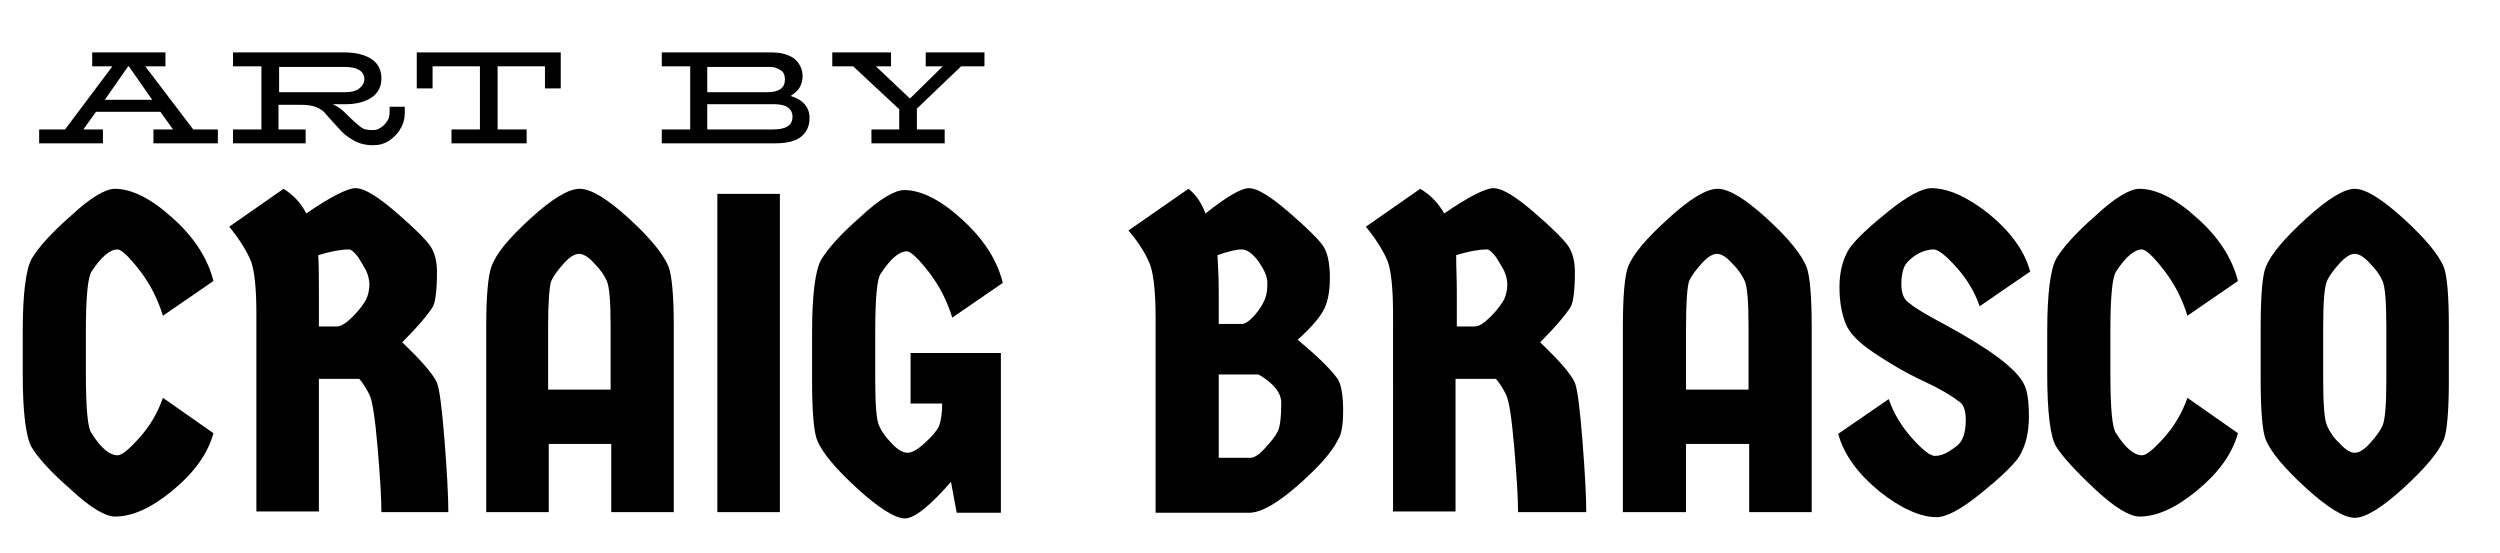
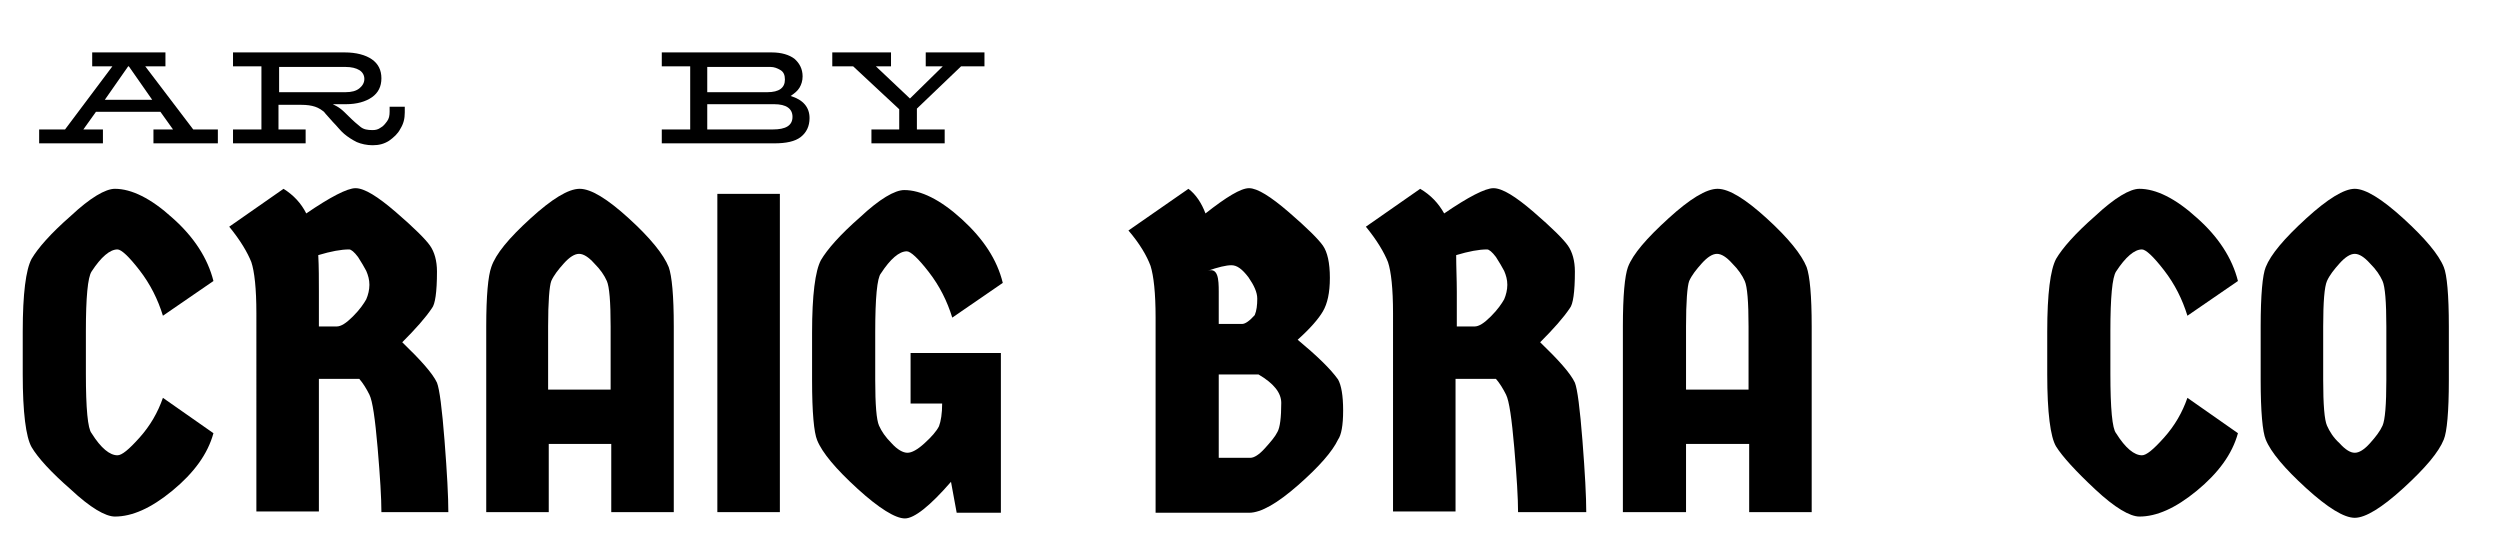
<svg xmlns="http://www.w3.org/2000/svg" version="1.1" id="Layer_1" x="0px" y="0px" viewBox="0 0 395.9 87.6" style="enable-background:new 0 0 395.9 87.6;" xml:space="preserve">
  <g>
    <g>
      <path d="M34.5,20.5v2.2H24.3v-2.2h3.1l-2-2.8H15.2l-2,2.8h3.1v2.2H6.2v-2.2h4.1l7.5-10h-3.2V8.3h11.6v2.2h-3.2l7.6,10H34.5z     M24.1,15.8l-3.7-5.3h-0.1l-3.7,5.3H24.1z" />
      <path d="M64.1,17.1v0.7c0,1-0.2,1.8-0.7,2.6c-0.4,0.8-1.1,1.4-1.8,1.9C60.8,22.8,60,23,59,23c-0.9,0-1.8-0.2-2.5-0.5    c-0.8-0.4-1.4-0.8-2-1.3s-1.1-1.2-1.8-1.9c-0.6-0.7-1.1-1.2-1.4-1.6c-0.4-0.3-0.8-0.6-1.4-0.8c-0.6-0.2-1.3-0.3-2.2-0.3h-3.6v3.9    h4.3v2.2H36.9v-2.2h4.5v-10h-4.5V8.3h17.7c1.8,0,3.3,0.4,4.3,1.1c1,0.7,1.5,1.7,1.5,3c0,1.3-0.5,2.3-1.5,3c-1,0.7-2.4,1.1-4.1,1.1    h-2.1c0.4,0.2,0.8,0.4,1.2,0.7c0.4,0.3,0.8,0.7,1.3,1.2c0.8,0.8,1.4,1.3,1.9,1.7s1.1,0.5,1.9,0.5c0.5,0,0.9-0.1,1.3-0.4    c0.4-0.2,0.7-0.6,1-1s0.4-0.9,0.4-1.5v-0.8H64.1z M44.2,10.6v4h10.5c1,0,1.7-0.2,2.2-0.6c0.5-0.4,0.8-0.9,0.8-1.5    c0-0.6-0.3-1.1-0.8-1.4c-0.5-0.3-1.2-0.5-2.2-0.5H44.2z" />
-       <path d="M88.8,8.3V14h-2.5v-3.5h-7.5v10h4.6v2.2H71.5v-2.2H76v-10h-7.5V14h-2.5V8.3H88.8z" />
      <path d="M128.2,18.7c0,1.3-0.5,2.3-1.4,3s-2.3,1-4.2,1h-17.8v-2.2h4.5v-10h-4.5V8.3h17.4c1.6,0,2.8,0.4,3.6,1    c0.8,0.7,1.3,1.6,1.3,2.8c0,0.7-0.2,1.3-0.5,1.8s-0.8,0.9-1.4,1.3C127.2,15.8,128.2,17,128.2,18.7z M112,10.6v4h9.5    c1.9,0,2.8-0.7,2.8-2c0-0.7-0.2-1.2-0.7-1.5s-1-0.5-1.6-0.5H112z M125.5,18.5c0-1.3-1-2-2.9-2H112v4h10.4    C124.4,20.5,125.5,19.9,125.5,18.5z" />
      <path d="M145.2,17.2v3.3h4.4v2.2H138v-2.2h4.4v-3.2l-7.3-6.8h-3.3V8.3h9.3v2.2h-2.4l5.4,5.1l5.2-5.1h-2.7V8.3h9.3v2.2h-3.7    L145.2,17.2z" />
    </g>
    <g>
      <path d="M3.6,59.3v-6.8c0-6,0.5-9.8,1.4-11.5c1-1.7,3-4,6.2-6.8c3.1-2.9,5.5-4.3,7-4.3c2.6,0,5.7,1.5,9.1,4.6    c3.4,3,5.6,6.4,6.5,10l-8,5.5c-0.8-2.6-2-5-3.7-7.2c-1.7-2.2-2.9-3.3-3.5-3.3c-1.2,0-2.6,1.2-4.1,3.5c-0.6,0.9-0.9,4.1-0.9,9.4    v6.8c0,5.5,0.3,8.7,0.9,9.4c1.5,2.4,2.9,3.5,4.1,3.5c0.7,0,1.8-0.9,3.5-2.8c1.7-1.9,2.9-4,3.7-6.3l8,5.6c-0.9,3.3-3.1,6.3-6.5,9.1    c-3.4,2.8-6.4,4.1-9.1,4.1c-1.5,0-3.9-1.4-7-4.3C8.1,74.8,6,72.5,5,70.8C4.1,69.2,3.6,65.3,3.6,59.3z" />
      <path d="M48.5,33.8c3.8-2.6,6.5-4,7.8-4c1.4,0,3.5,1.3,6.4,3.8c2.9,2.5,4.7,4.3,5.4,5.3c0.7,1,1.1,2.4,1.1,4.1    c0,3.3-0.3,5.2-0.8,5.8c-1,1.5-2.6,3.3-4.7,5.4c2.9,2.8,4.8,4.9,5.5,6.4c0.4,1,0.8,4.1,1.2,9.2c0.4,5.1,0.6,8.9,0.6,11.3H60.4    c0-2.2-0.2-5.5-0.6-10.2c-0.4-4.6-0.8-7.4-1.3-8.4c-0.5-1-1-1.8-1.6-2.5h-6.4v21h-9.9V49.6c0-3.9-0.3-6.6-0.8-8.1    c-0.6-1.5-1.7-3.4-3.5-5.6l8.6-6C46.5,30.9,47.7,32.2,48.5,33.8z M50.5,46.2v5.5h2.8c0.7,0,1.5-0.5,2.6-1.6c1.1-1.1,1.7-2,2.1-2.7    c0.3-0.7,0.5-1.5,0.5-2.3c0-0.8-0.2-1.5-0.5-2.2c-0.3-0.6-0.8-1.4-1.3-2.2c-0.6-0.8-1.1-1.2-1.4-1.2c-1.3,0-2.9,0.3-4.9,0.9    C50.5,42.3,50.5,44.2,50.5,46.2z" />
      <path d="M84,34.6c3.4-3.1,6-4.7,7.8-4.7c1.8,0,4.4,1.6,7.8,4.7c3.4,3.1,5.5,5.7,6.3,7.7c0.5,1.4,0.8,4.5,0.8,9.4v29.4h-9.9V70.3    h-9.9v10.8h-9.9V51.7c0-4.9,0.3-8,0.8-9.4C78.5,40.2,80.6,37.7,84,34.6z M86.8,51.7v10h9.9v-10c0-3.9-0.2-6.3-0.6-7.2    c-0.4-0.9-1-1.8-2-2.8c-0.9-1-1.7-1.5-2.4-1.5c-0.7,0-1.5,0.5-2.4,1.5c-0.9,1-1.6,1.9-2,2.8C87,45.3,86.8,47.8,86.8,51.7z" />
      <path d="M113.6,81.1V30.7h9.9v50.4H113.6z" />
      <path d="M138.6,52.6v7.6c0,3.9,0.2,6.3,0.6,7.2c0.4,0.9,1,1.8,2,2.8c0.9,1,1.8,1.5,2.5,1.5c0.7,0,1.6-0.5,2.7-1.5    c1.1-1,1.9-1.9,2.3-2.7c0.3-0.8,0.5-2,0.5-3.6h-5v-8h14.3v25.3h-7l-0.9-4.9c-3.3,3.8-5.8,5.8-7.3,5.8s-4.1-1.6-7.5-4.7    c-3.4-3.1-5.6-5.7-6.4-7.7c-0.5-1.2-0.8-4.4-0.8-9.4v-7.6c0-6,0.5-9.8,1.4-11.5c1-1.7,3-4,6.2-6.8c3.1-2.9,5.5-4.3,7-4.3    c2.6,0,5.7,1.5,9.1,4.6c3.4,3.1,5.6,6.4,6.5,10.1l-8,5.5c-0.8-2.6-2-5-3.7-7.2c-1.7-2.2-2.9-3.3-3.5-3.3c-1.2,0-2.6,1.2-4.1,3.5    C138.9,44,138.6,47.2,138.6,52.6z" />
-       <path d="M190.9,33.8c3.3-2.6,5.6-4,6.9-4c1.3,0,3.4,1.3,6.3,3.8c2.9,2.5,4.7,4.3,5.4,5.3c0.7,1,1.1,2.7,1.1,5.1    c0,2.4-0.4,4.1-1.1,5.3c-0.7,1.2-2,2.7-4,4.5c3,2.5,5.2,4.6,6.4,6.3c0.5,0.9,0.8,2.5,0.8,4.9c0,2.4-0.3,3.9-0.8,4.6    c-0.9,1.9-3,4.3-6.3,7.2c-3.3,2.9-5.9,4.4-7.8,4.4H183V50.3c0-3.9-0.3-6.6-0.8-8.2c-0.6-1.6-1.7-3.5-3.5-5.6l9.5-6.6    C189.4,30.8,190.3,32.2,190.9,33.8z M193,46.2v5.1h3.7c0.5,0,1.2-0.5,2-1.4s1.3-1.8,1.6-2.5c0.3-0.7,0.4-1.6,0.4-2.6    c0-1-0.5-2.1-1.4-3.4c-1-1.3-1.8-1.9-2.7-1.9c-0.8,0-2.1,0.3-3.8,0.9C192.9,42.3,193,44.2,193,46.2z M193,59.3v13.2h5    c0.6,0,1.4-0.5,2.3-1.5c0.9-1,1.6-1.8,2-2.6c0.4-0.7,0.6-2.3,0.6-4.6c0-1.6-1.2-3.1-3.6-4.5H193z" />
+       <path d="M190.9,33.8c3.3-2.6,5.6-4,6.9-4c1.3,0,3.4,1.3,6.3,3.8c2.9,2.5,4.7,4.3,5.4,5.3c0.7,1,1.1,2.7,1.1,5.1    c0,2.4-0.4,4.1-1.1,5.3c-0.7,1.2-2,2.7-4,4.5c3,2.5,5.2,4.6,6.4,6.3c0.5,0.9,0.8,2.5,0.8,4.9c0,2.4-0.3,3.9-0.8,4.6    c-0.9,1.9-3,4.3-6.3,7.2c-3.3,2.9-5.9,4.4-7.8,4.4H183V50.3c0-3.9-0.3-6.6-0.8-8.2c-0.6-1.6-1.7-3.5-3.5-5.6l9.5-6.6    C189.4,30.8,190.3,32.2,190.9,33.8z M193,46.2v5.1h3.7c0.5,0,1.2-0.5,2-1.4c0.3-0.7,0.4-1.6,0.4-2.6    c0-1-0.5-2.1-1.4-3.4c-1-1.3-1.8-1.9-2.7-1.9c-0.8,0-2.1,0.3-3.8,0.9C192.9,42.3,193,44.2,193,46.2z M193,59.3v13.2h5    c0.6,0,1.4-0.5,2.3-1.5c0.9-1,1.6-1.8,2-2.6c0.4-0.7,0.6-2.3,0.6-4.6c0-1.6-1.2-3.1-3.6-4.5H193z" />
      <path d="M228.7,33.8c3.8-2.6,6.5-4,7.8-4c1.4,0,3.5,1.3,6.4,3.8c2.9,2.5,4.7,4.3,5.4,5.3c0.7,1,1.1,2.4,1.1,4.1    c0,3.3-0.3,5.2-0.8,5.8c-1,1.5-2.6,3.3-4.7,5.4c2.9,2.8,4.8,4.9,5.5,6.4c0.4,1,0.8,4.1,1.2,9.2c0.4,5.1,0.6,8.9,0.6,11.3h-10.8    c0-2.2-0.2-5.5-0.6-10.2c-0.4-4.6-0.8-7.4-1.3-8.4c-0.5-1-1-1.8-1.6-2.5h-6.4v21h-9.9V49.6c0-3.9-0.3-6.6-0.8-8.1    c-0.6-1.5-1.7-3.4-3.5-5.6l8.6-6C226.6,30.9,227.8,32.2,228.7,33.8z M230.7,46.2v5.5h2.8c0.7,0,1.5-0.5,2.6-1.6    c1.1-1.1,1.7-2,2.1-2.7c0.3-0.7,0.5-1.5,0.5-2.3c0-0.8-0.2-1.5-0.5-2.2c-0.3-0.6-0.8-1.4-1.3-2.2c-0.6-0.8-1.1-1.2-1.4-1.2    c-1.3,0-2.9,0.3-4.9,0.9C230.6,42.3,230.7,44.2,230.7,46.2z" />
      <path d="M264.2,34.6c3.4-3.1,6-4.7,7.8-4.7c1.8,0,4.4,1.6,7.8,4.7c3.4,3.1,5.5,5.7,6.3,7.7c0.5,1.4,0.8,4.5,0.8,9.4v29.4h-9.9    V70.3H267v10.8H257V51.7c0-4.9,0.3-8,0.8-9.4C258.6,40.2,260.8,37.7,264.2,34.6z M267,51.7v10h9.9v-10c0-3.9-0.2-6.3-0.6-7.2    c-0.4-0.9-1-1.8-2-2.8c-0.9-1-1.7-1.5-2.4-1.5c-0.7,0-1.5,0.5-2.4,1.5c-0.9,1-1.6,1.9-2,2.8C267.2,45.3,267,47.8,267,51.7z" />
-       <path d="M320.5,60.8c0.5,0.9,0.8,2.6,0.8,5.1c0,2.6-0.5,4.7-1.6,6.5c-1,1.4-3,3.3-6.1,5.8c-3.1,2.5-5.4,3.7-6.9,3.7    c-2.6,0-5.7-1.4-9.1-4.1c-3.4-2.8-5.6-5.8-6.5-9.1l8-5.5c0.8,2.3,2,4.3,3.7,6.2c1.7,1.9,2.9,2.8,3.6,2.8c0.7,0,1.4-0.2,2.2-0.7    c0.8-0.5,1.4-0.9,1.8-1.4c0.6-0.8,0.9-2,0.9-3.6c0-1.6-0.4-2.6-1.2-3c-1-0.8-2.8-1.9-5.6-3.2c-2.8-1.3-5.3-2.8-7.7-4.4    c-2.4-1.6-3.9-3.1-4.5-4.6c-0.6-1.5-1-3.4-1-5.8c0-2.4,0.5-4.5,1.6-6.2c1-1.4,3-3.3,6.1-5.8c3.1-2.5,5.4-3.7,6.9-3.7    c2.6,0,5.7,1.4,9.1,4.1c3.4,2.8,5.6,5.8,6.5,9.1l-8,5.5c-0.8-2.3-2-4.3-3.7-6.2c-1.7-1.9-2.9-2.8-3.6-2.8c-0.7,0-1.5,0.2-2.3,0.6    c-0.8,0.4-1.5,1-2,1.6c-0.5,0.6-0.8,1.8-0.8,3.3c0,1.6,0.5,2.6,1.4,3.1c0.8,0.7,2.5,1.7,5.3,3.2C315.2,55.3,319.3,58.4,320.5,60.8    z" />
      <path d="M324.2,59.3v-6.8c0-6,0.5-9.8,1.4-11.5c1-1.7,3-4,6.2-6.8c3.1-2.9,5.5-4.3,7-4.3c2.6,0,5.7,1.5,9.1,4.6    c3.4,3,5.6,6.4,6.5,10l-8,5.5c-0.8-2.6-2-5-3.7-7.2c-1.7-2.2-2.9-3.3-3.5-3.3c-1.2,0-2.6,1.2-4.1,3.5c-0.6,0.9-0.9,4.1-0.9,9.4    v6.8c0,5.5,0.3,8.7,0.9,9.4c1.5,2.4,2.9,3.5,4.1,3.5c0.7,0,1.8-0.9,3.5-2.8c1.7-1.9,2.9-4,3.7-6.3l8,5.6c-0.9,3.3-3.1,6.3-6.5,9.1    c-3.4,2.8-6.4,4.1-9.1,4.1c-1.5,0-3.9-1.4-7-4.3c-3.1-2.9-5.2-5.2-6.2-6.8C324.7,69.2,324.2,65.3,324.2,59.3z" />
      <path d="M380.6,77.3c-3.4,3.1-6,4.7-7.7,4.7s-4.3-1.6-7.7-4.7c-3.4-3.1-5.6-5.7-6.4-7.7c-0.5-1.2-0.8-4.4-0.8-9.4v-8.5    c0-5,0.3-8.2,0.8-9.4c0.8-2,2.9-4.5,6.4-7.7c3.4-3.1,6-4.7,7.7-4.7s4.3,1.6,7.7,4.7c3.4,3.1,5.6,5.7,6.4,7.7    c0.5,1.2,0.8,4.4,0.8,9.4v8.5c0,5-0.3,8.2-0.8,9.4C386.2,71.6,384.1,74.1,380.6,77.3z M370.5,70.2c0.9,1,1.7,1.5,2.4,1.5    c0.7,0,1.5-0.5,2.4-1.5c0.9-1,1.6-1.9,2-2.8c0.4-0.9,0.6-3.3,0.6-7.2v-8.5c0-3.9-0.2-6.3-0.6-7.2c-0.4-0.9-1-1.8-2-2.8    c-0.9-1-1.7-1.5-2.4-1.5c-0.7,0-1.5,0.5-2.4,1.5c-0.9,1-1.6,1.9-2,2.8c-0.4,0.9-0.6,3.3-0.6,7.2v8.5c0,3.9,0.2,6.3,0.6,7.2    C368.9,68.3,369.5,69.3,370.5,70.2z" />
    </g>
  </g>
</svg>